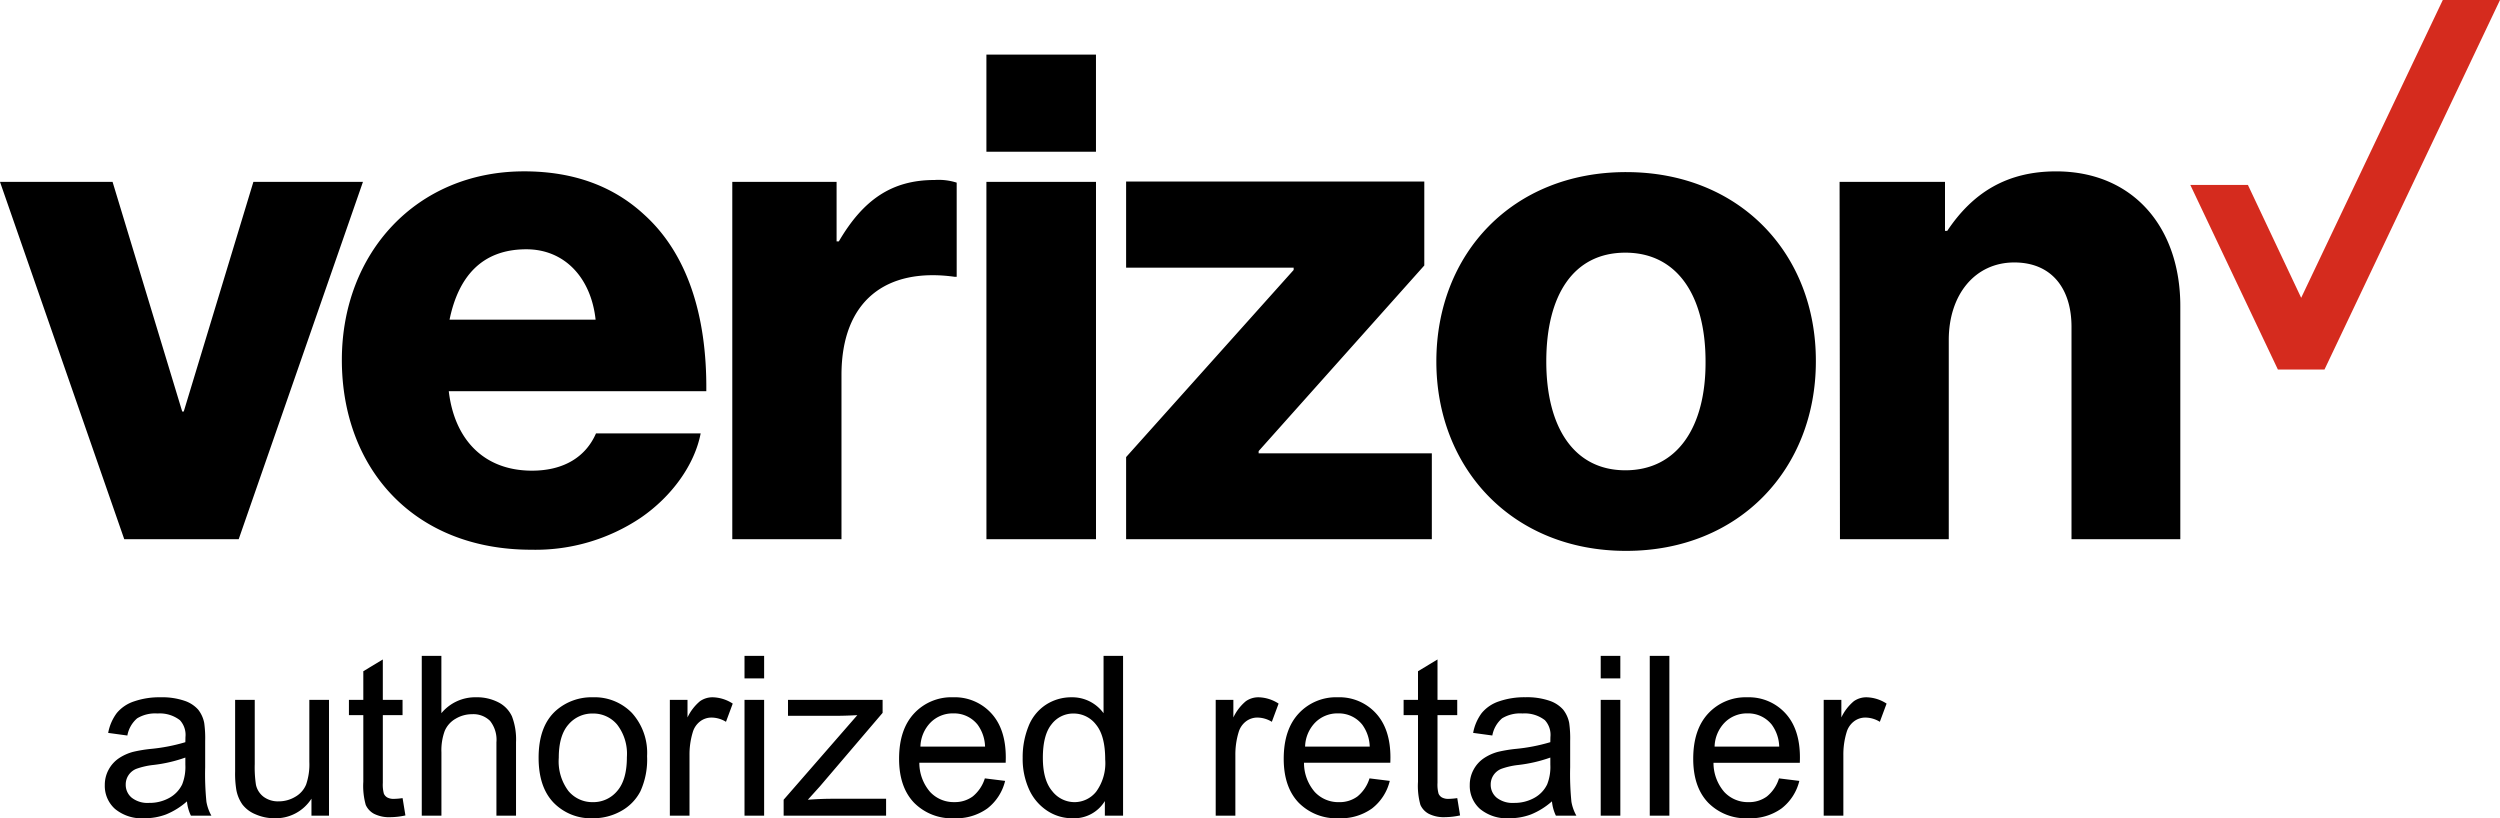
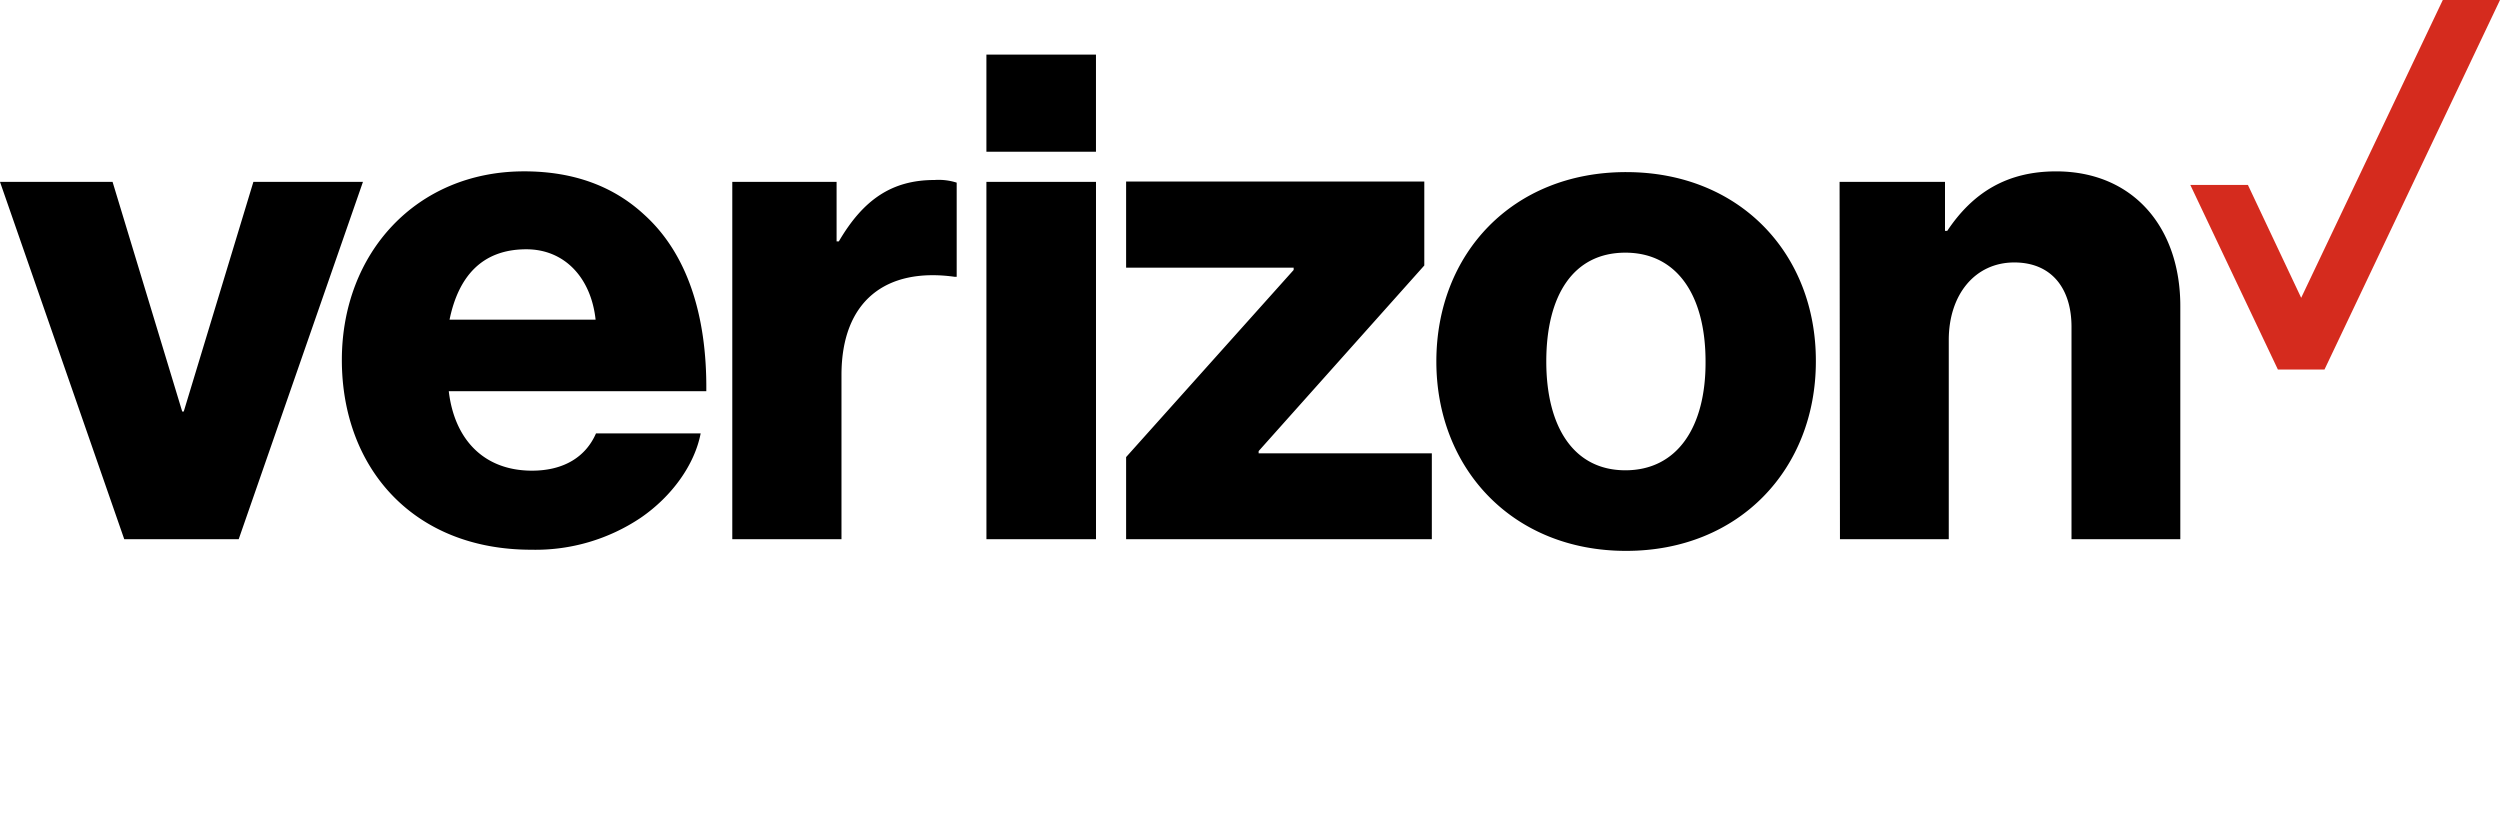
<svg xmlns="http://www.w3.org/2000/svg" width="411.848" height="134.801" viewBox="0 0 411.848 134.801">
  <g transform="translate(-1167 -243.9)">
    <path d="M304.113,93.725h17.925V60.914c0-7.5,4.342-12.777,10.792-12.777,6.2,0,9.428,4.342,9.428,10.606V93.725h17.925V55.332c0-13.025-7.815-22.2-20.468-22.2-8.063,0-13.707,3.473-17.925,9.8h-.372V34.864H304.051l.062,58.861Zm-35.23-60.474c-18.731,0-31.26,13.459-31.26,31.2,0,17.615,12.529,31.2,31.26,31.2s31.26-13.583,31.26-31.2C300.205,46.711,287.614,33.252,268.883,33.252Zm-.124,49.123c-8.5,0-13.025-7.133-13.025-17.925,0-10.916,4.466-17.925,13.025-17.925,8.5,0,13.211,7.009,13.211,17.925C282.032,75.242,277.318,82.375,268.759,82.375Zm-82.244,11.35h50.364V79.584H208.347v-.372l27.291-30.578V34.8H186.515v14.2h27.6v.372L186.515,80.2V93.725Zm-23.011,0h18.049V34.864H163.5Zm-41.866,0h17.987V66.683c0-12.281,7.381-17.739,18.607-16.188h.372V34.988a9.791,9.791,0,0,0-3.659-.434c-7.009,0-11.723,3.225-15.754,10.11h-.372v-9.8H121.637V93.725Zm-33-11.288c-7.939,0-12.777-5.148-13.707-13.087h42.425c.124-12.653-3.225-22.763-10.234-29.089-4.962-4.59-11.474-7.133-19.786-7.133-17.739,0-30.02,13.459-30.02,31.074,0,17.739,11.723,31.26,31.2,31.26a31.084,31.084,0,0,0,18.049-5.272c5.148-3.535,8.869-8.745,9.862-13.893H99.184C97.51,80.142,93.912,82.437,88.64,82.437Zm-.93-36.47c6.326,0,10.668,4.714,11.412,11.6H75.057C76.484,50.618,80.267,45.967,87.71,45.967ZM21.468,93.725H40.323L60.791,34.864H42.742L31.268,72.7H31.02L19.545,34.864H1ZM163.5,13.9h18.049v16H163.5Z" transform="translate(1166 239)" />
    <path d="M621.292,0,597.961,49.061l-8.773-18.59H579.7l14.427,30.408H601.8L630.715,0Z" transform="translate(948.133 243.9)" fill="#d52b1e" />
-     <path d="M14.8-1.082a12.035,12.035,0,0,1-3.457,2.155A9.988,9.988,0,0,1,7.783,1.7,6.933,6.933,0,0,1,2.953.166,5.067,5.067,0,0,1,1.265-3.758,5.218,5.218,0,0,1,1.9-6.316a5.277,5.277,0,0,1,1.67-1.858A7.852,7.852,0,0,1,5.9-9.234,23.1,23.1,0,0,1,8.77-9.719a29.542,29.542,0,0,0,5.764-1.113q.018-.664.018-.844a3.568,3.568,0,0,0-.916-2.783,5.409,5.409,0,0,0-3.681-1.1,5.708,5.708,0,0,0-3.367.8,4.882,4.882,0,0,0-1.607,2.828l-3.16-.431A7.831,7.831,0,0,1,3.24-15.636a6.218,6.218,0,0,1,2.855-1.921,12.734,12.734,0,0,1,4.327-.673,11.454,11.454,0,0,1,3.968.575,5.229,5.229,0,0,1,2.245,1.445,5.084,5.084,0,0,1,1.006,2.2A18.2,18.2,0,0,1,17.8-11.03V-6.72a45.741,45.741,0,0,0,.206,5.7,7.193,7.193,0,0,0,.817,2.289H15.45A6.853,6.853,0,0,1,14.8-1.082ZM14.534-8.3A23.713,23.713,0,0,1,9.255-7.08a12.211,12.211,0,0,0-2.819.646,2.81,2.81,0,0,0-1.275,1.05,2.76,2.76,0,0,0-.449,1.535,2.753,2.753,0,0,0,.979,2.155,4.211,4.211,0,0,0,2.864.862,6.665,6.665,0,0,0,3.322-.817,5.031,5.031,0,0,0,2.137-2.236,7.808,7.808,0,0,0,.521-3.232ZM35.31,1.27v-2.8A6.98,6.98,0,0,1,29.258,1.7a7.711,7.711,0,0,1-3.151-.646A5.19,5.19,0,0,1,23.934-.57a6.09,6.09,0,0,1-1-2.4,16.412,16.412,0,0,1-.2-3.017V-17.8h3.232V-7.223a18.847,18.847,0,0,0,.2,3.412,3.371,3.371,0,0,0,1.293,2,4.006,4.006,0,0,0,2.442.727,5.32,5.32,0,0,0,2.729-.745,4.143,4.143,0,0,0,1.8-2.029,10.182,10.182,0,0,0,.53-3.726V-17.8H38.2V1.27ZM50.321-1.621l.467,2.855a11.989,11.989,0,0,1-2.442.287A5.529,5.529,0,0,1,45.616.965,3.117,3.117,0,0,1,44.252-.5a11.572,11.572,0,0,1-.4-3.816V-15.286h-2.37V-17.8h2.37v-4.722l3.214-1.939V-17.8h3.25v2.514h-3.25V-4.135a5.633,5.633,0,0,0,.171,1.778,1.346,1.346,0,0,0,.557.628,2.15,2.15,0,0,0,1.1.233A10.514,10.514,0,0,0,50.321-1.621Zm3.16,2.891V-25.054h3.232v9.445a7.221,7.221,0,0,1,5.71-2.622A7.7,7.7,0,0,1,66.1-17.4a4.9,4.9,0,0,1,2.236,2.307,10.637,10.637,0,0,1,.673,4.274V1.27H65.781V-10.814a4.993,4.993,0,0,0-1.05-3.528,3.906,3.906,0,0,0-2.972-1.1,5.24,5.24,0,0,0-2.7.745,4.209,4.209,0,0,0-1.8,2.02,9.278,9.278,0,0,0-.539,3.519V1.27ZM72.73-8.265q0-5.3,2.945-7.847a8.873,8.873,0,0,1,6-2.119A8.556,8.556,0,0,1,88.1-15.654a9.8,9.8,0,0,1,2.5,7.12,12.615,12.615,0,0,1-1.1,5.791A7.817,7.817,0,0,1,86.278.534,9.358,9.358,0,0,1,81.673,1.7,8.572,8.572,0,0,1,75.2-.867Q72.73-3.434,72.73-8.265Zm3.322,0a8.122,8.122,0,0,0,1.6,5.486A5.123,5.123,0,0,0,81.673-.956a5.093,5.093,0,0,0,4-1.832q1.6-1.832,1.6-5.584a7.879,7.879,0,0,0-1.607-5.36,5.112,5.112,0,0,0-4-1.823,5.133,5.133,0,0,0-4.022,1.814Q76.052-11.928,76.052-8.265ZM94.35,1.27V-17.8h2.909v2.891a7.889,7.889,0,0,1,2.056-2.675,3.589,3.589,0,0,1,2.074-.646,6.3,6.3,0,0,1,3.322,1.041l-1.113,3a4.625,4.625,0,0,0-2.37-.7,3.078,3.078,0,0,0-1.9.637,3.453,3.453,0,0,0-1.2,1.769,12.59,12.59,0,0,0-.539,3.771V1.27Zm12.3-22.607v-3.717h3.232v3.717Zm0,22.607V-17.8h3.232V1.27Zm6.446,0V-1.352l12.138-13.934q-2.065.108-3.645.108h-7.775V-17.8H129.4v2.137L119.075-3.56l-1.993,2.209q2.173-.162,4.076-.162h8.816V1.27Zm33.147-6.141,3.34.413A8.149,8.149,0,0,1,146.656.085,8.8,8.8,0,0,1,141.2,1.7a8.723,8.723,0,0,1-6.635-2.577q-2.451-2.577-2.451-7.227,0-4.812,2.478-7.47a8.388,8.388,0,0,1,6.428-2.658,8.153,8.153,0,0,1,6.249,2.6q2.424,2.6,2.424,7.326,0,.287-.018.862H135.451a7.328,7.328,0,0,0,1.778,4.812,5.291,5.291,0,0,0,3.986,1.67,4.946,4.946,0,0,0,3.035-.934A6.2,6.2,0,0,0,146.243-4.871ZM135.631-10.1h10.648a6.46,6.46,0,0,0-1.221-3.609,4.954,4.954,0,0,0-4-1.867,5.134,5.134,0,0,0-3.744,1.49A5.9,5.9,0,0,0,135.631-10.1ZM166.013,1.27V-1.136A5.931,5.931,0,0,1,160.68,1.7,7.478,7.478,0,0,1,156.487.444a8.266,8.266,0,0,1-2.963-3.51,12.133,12.133,0,0,1-1.05-5.18,13.559,13.559,0,0,1,.952-5.18,7.506,7.506,0,0,1,2.855-3.564,7.633,7.633,0,0,1,4.256-1.239,6.359,6.359,0,0,1,3.071.727,6.42,6.42,0,0,1,2.191,1.894v-9.445h3.214V1.27ZM155.8-8.247q0,3.663,1.544,5.477a4.656,4.656,0,0,0,3.645,1.814,4.571,4.571,0,0,0,3.6-1.733,7.989,7.989,0,0,0,1.481-5.288q0-3.914-1.508-5.746a4.639,4.639,0,0,0-3.717-1.832,4.478,4.478,0,0,0-3.6,1.76Q155.8-12.035,155.8-8.247ZM184.274,1.27V-17.8h2.909v2.891a7.889,7.889,0,0,1,2.056-2.675,3.589,3.589,0,0,1,2.074-.646,6.3,6.3,0,0,1,3.322,1.041l-1.113,3a4.625,4.625,0,0,0-2.37-.7,3.078,3.078,0,0,0-1.9.637,3.453,3.453,0,0,0-1.2,1.769,12.589,12.589,0,0,0-.539,3.771V1.27Zm25.336-6.141,3.34.413A8.149,8.149,0,0,1,210.024.085,8.8,8.8,0,0,1,204.565,1.7,8.723,8.723,0,0,1,197.93-.876q-2.451-2.577-2.451-7.227,0-4.812,2.478-7.47a8.388,8.388,0,0,1,6.428-2.658,8.153,8.153,0,0,1,6.249,2.6q2.424,2.6,2.424,7.326,0,.287-.018.862H198.819A7.328,7.328,0,0,0,200.6-2.626a5.291,5.291,0,0,0,3.986,1.67,4.946,4.946,0,0,0,3.035-.934A6.2,6.2,0,0,0,209.611-4.871ZM199-10.1h10.648a6.46,6.46,0,0,0-1.221-3.609,4.954,4.954,0,0,0-4-1.867,5.135,5.135,0,0,0-3.744,1.49A5.9,5.9,0,0,0,199-10.1Zm25.067,8.475.467,2.855a11.989,11.989,0,0,1-2.442.287,5.529,5.529,0,0,1-2.729-.557A3.117,3.117,0,0,1,218-.5a11.572,11.572,0,0,1-.4-3.816V-15.286h-2.37V-17.8h2.37v-4.722l3.214-1.939V-17.8h3.25v2.514h-3.25V-4.135a5.633,5.633,0,0,0,.171,1.778,1.346,1.346,0,0,0,.557.628,2.15,2.15,0,0,0,1.1.233A10.514,10.514,0,0,0,224.065-1.621Zm15.6.539a12.035,12.035,0,0,1-3.457,2.155,9.988,9.988,0,0,1-3.564.628,6.933,6.933,0,0,1-4.83-1.535,5.067,5.067,0,0,1-1.688-3.923,5.218,5.218,0,0,1,.637-2.559,5.277,5.277,0,0,1,1.67-1.858,7.852,7.852,0,0,1,2.325-1.059,23.1,23.1,0,0,1,2.873-.485,29.542,29.542,0,0,0,5.764-1.113q.018-.664.018-.844a3.568,3.568,0,0,0-.916-2.783,5.409,5.409,0,0,0-3.681-1.1,5.708,5.708,0,0,0-3.367.8,4.882,4.882,0,0,0-1.607,2.828l-3.16-.431a7.831,7.831,0,0,1,1.419-3.277,6.218,6.218,0,0,1,2.855-1.921,12.734,12.734,0,0,1,4.327-.673,11.454,11.454,0,0,1,3.968.575A5.229,5.229,0,0,1,241.5-16.21a5.084,5.084,0,0,1,1.006,2.2,18.2,18.2,0,0,1,.162,2.981V-6.72a45.741,45.741,0,0,0,.206,5.7,7.193,7.193,0,0,0,.817,2.289h-3.376A6.853,6.853,0,0,1,239.669-1.082ZM239.4-8.3a23.713,23.713,0,0,1-5.279,1.221,12.211,12.211,0,0,0-2.819.646,2.81,2.81,0,0,0-1.275,1.05,2.76,2.76,0,0,0-.449,1.535,2.753,2.753,0,0,0,.979,2.155,4.211,4.211,0,0,0,2.864.862,6.665,6.665,0,0,0,3.322-.817,5.031,5.031,0,0,0,2.137-2.236,7.808,7.808,0,0,0,.521-3.232Zm8.3-13.036v-3.717h3.232v3.717Zm0,22.607V-17.8h3.232V1.27Zm8.08,0V-25.054h3.232V1.27Zm21.3-6.141,3.34.413A8.149,8.149,0,0,1,277.485.085,8.8,8.8,0,0,1,272.026,1.7a8.723,8.723,0,0,1-6.635-2.577Q262.94-3.452,262.94-8.1q0-4.812,2.478-7.47a8.388,8.388,0,0,1,6.428-2.658,8.153,8.153,0,0,1,6.249,2.6q2.424,2.6,2.424,7.326,0,.287-.018.862H266.28a7.328,7.328,0,0,0,1.778,4.812,5.291,5.291,0,0,0,3.986,1.67,4.946,4.946,0,0,0,3.035-.934A6.2,6.2,0,0,0,277.072-4.871ZM266.46-10.1h10.648a6.46,6.46,0,0,0-1.221-3.609,4.954,4.954,0,0,0-4-1.867,5.135,5.135,0,0,0-3.744,1.49A5.9,5.9,0,0,0,266.46-10.1ZM284.434,1.27V-17.8h2.909v2.891a7.889,7.889,0,0,1,2.056-2.675,3.589,3.589,0,0,1,2.074-.646,6.3,6.3,0,0,1,3.322,1.041l-1.113,3a4.625,4.625,0,0,0-2.37-.7,3.078,3.078,0,0,0-1.9.637,3.453,3.453,0,0,0-1.2,1.769,12.589,12.589,0,0,0-.539,3.771V1.27Z" transform="translate(1183 377)" />
  </g>
</svg>